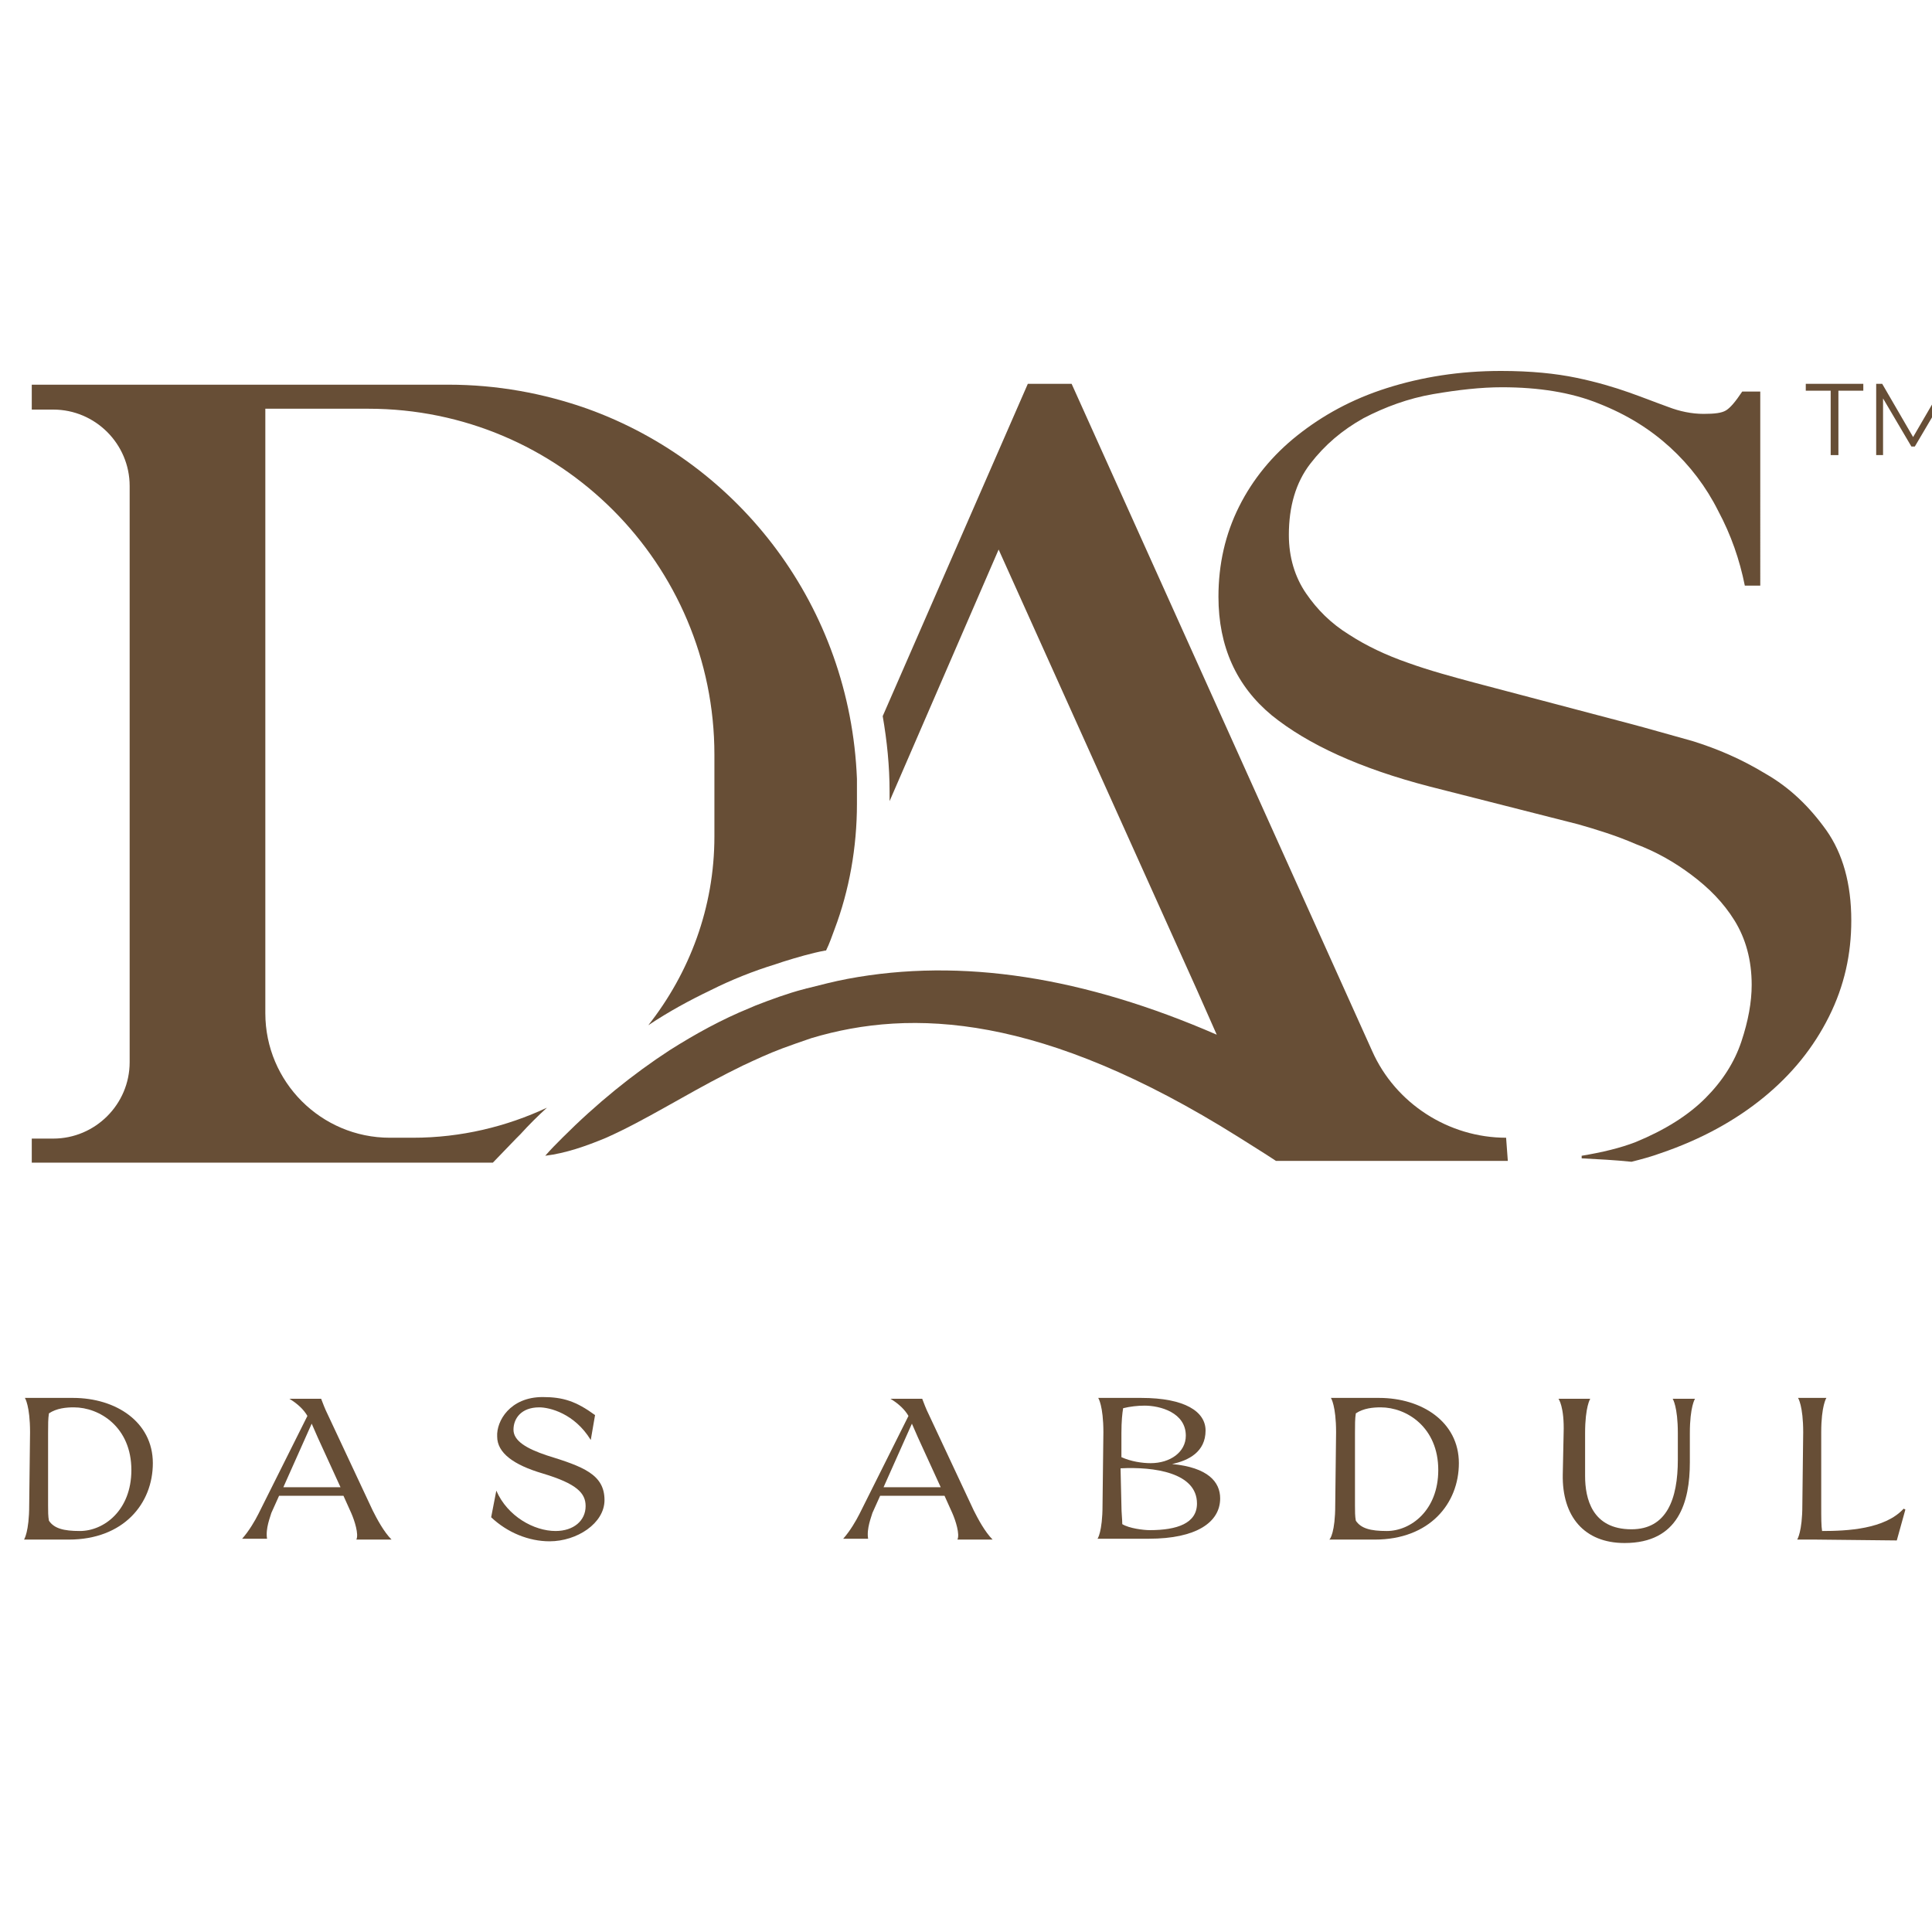
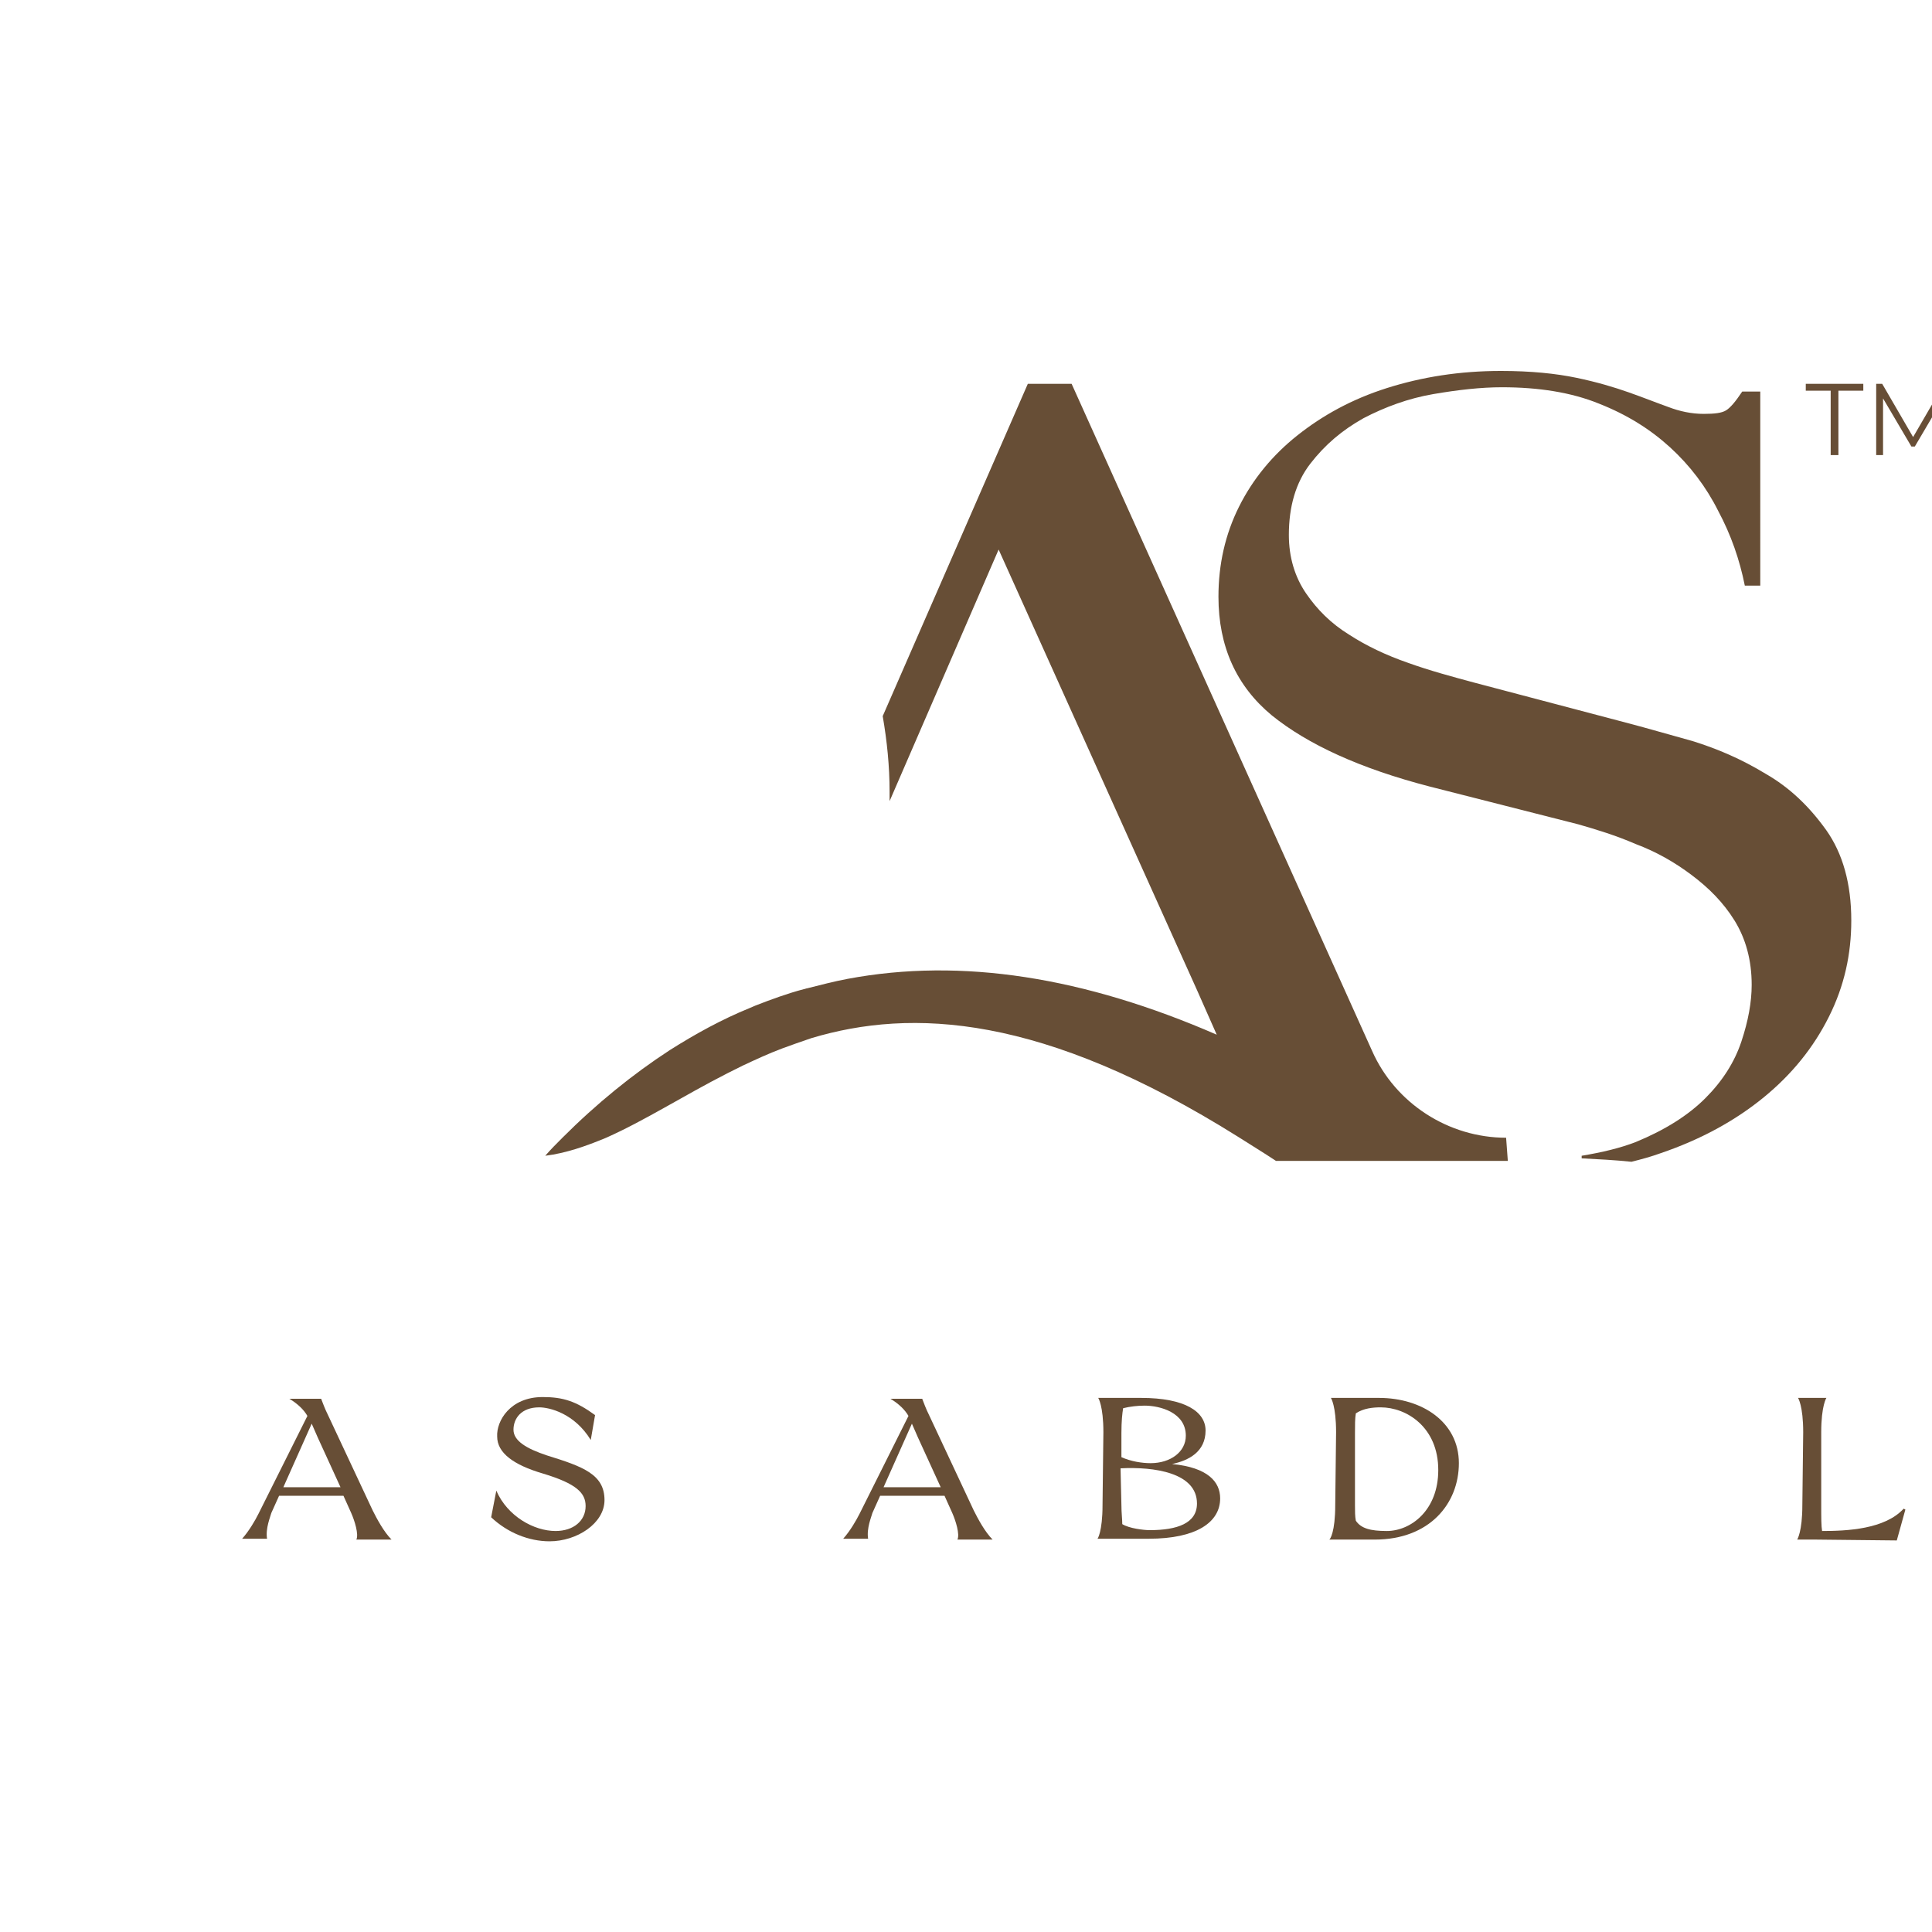
<svg xmlns="http://www.w3.org/2000/svg" version="1.1" id="Layer_1" x="0px" y="0px" viewBox="0 0 225 225" style="enable-background:new 0 0 225 225;" xml:space="preserve">
  <style type="text/css">
	.st0{fill:#674E36;}
</style>
  <g>
    <path class="st0" d="M175.4,132.5c-6.7,0-12.9-4-15.6-10.1l-35-77.7h-5.1l-16.9,38.7c0.5,2.9,0.8,5.8,0.8,8.8v1.1L116.3,64   l23.1,51.3l2.3,5.2c-15.4-6.7-29.7-9-43-6.5c-1.6,0.3-3.1,0.7-4.7,1.1c-0.1,0-0.3,0.1-0.4,0.1c-1.9,0.5-3.8,1.2-5.6,1.9   c-0.2,0.1-0.5,0.2-0.7,0.3c-3.2,1.3-6.3,3-9.3,4.9c-4.3,2.8-8.5,6.2-12.5,10.2c-0.7,0.7-1.4,1.4-2,2.1c2.4-0.3,4.7-1.1,7.1-2.1   c4.5-2,9-4.9,14.1-7.5c0.6-0.3,1.2-0.6,1.8-0.9c1.5-0.7,3-1.4,4.6-2c1.1-0.4,2.2-0.8,3.4-1.2c11.7-3.5,26.9-2.8,49.7,11.5   c1.4,0.9,2.9,1.8,4.4,2.8h4.2h13h9.8L175.4,132.5L175.4,132.5z" />
-     <path class="st0" d="M48.1,132.5h-2.7c-8,0-14.5-6.5-14.5-14.5V51.5v-3.9h12c22.3,0,40.3,18.1,40.3,40.3v9.5c0,8.3-2.9,15.9-7.7,22   c2.4-1.6,4.8-2.9,7.3-4.1c2.4-1.2,4.9-2.2,7.5-3c0.3-0.1,0.6-0.2,0.9-0.3c1.6-0.5,3.3-1,4.9-1.3c0,0,0.1,0,0.1,0   c0.4-0.8,0.7-1.7,1-2.5c1.7-4.5,2.6-9.5,2.6-14.6v-1.3c0-0.6,0-1.1,0-1.6C99,70.7,86.2,54,68.4,47.6c-5.1-1.8-10.5-2.8-16.2-2.8   H30.9H15.1H3.7v2.8v0.1h2.5c4.9,0,8.9,4,8.9,8.9v67.1c0,4.9-4,8.9-8.9,8.9H3.7v2.8h11.4h15.7h26.6l2.7-2.8l0.5-0.5   c1-1.1,2-2.1,3.1-3.1C59,131.2,53.7,132.5,48.1,132.5z" />
  </g>
  <g>
    <path class="st0" d="M190.5,98.3c2.4,0.9,4.5,2.1,6.5,3.6c2,1.5,3.7,3.2,5,5.3c1.3,2.1,2,4.6,2,7.5c0,2-0.4,4.2-1.2,6.6   c-0.8,2.4-2.2,4.6-4.2,6.6c-2,2-4.7,3.7-8.1,5.1c-1.8,0.7-3.9,1.2-6.3,1.6c0,0.1,0,0.2,0,0.3c1.9,0.1,3.9,0.2,5.8,0.4   c1.2-0.3,2.3-0.6,3.4-1c4.7-1.6,8.7-3.8,12-6.5c3.3-2.7,5.8-5.8,7.6-9.4c1.8-3.6,2.6-7.3,2.6-11.2c0-4.3-1-7.8-2.9-10.5   c-2-2.8-4.3-5-7.1-6.6c-2.8-1.7-5.6-2.9-8.5-3.8c-2.9-0.8-5.3-1.5-7.2-2l-18.2-4.8c-2.6-0.7-5.2-1.4-7.7-2.3   c-2.6-0.9-4.9-2-6.9-3.3c-2.1-1.3-3.7-2.9-5-4.8c-1.3-1.9-2-4.2-2-6.8c0-3.3,0.8-6.1,2.5-8.3c1.7-2.2,3.7-3.9,6.2-5.3   c2.5-1.3,5.2-2.3,8.1-2.8c2.9-0.5,5.6-0.8,8-0.8c4.3,0,8.1,0.6,11.3,1.9c3.3,1.3,6,3,8.3,5.1c2.3,2.1,4.2,4.6,5.6,7.4   c1.5,2.8,2.5,5.7,3.1,8.7h1.8V45.6h-2.1c-0.8,1.2-1.4,1.9-1.9,2.2c-0.5,0.3-1.3,0.4-2.6,0.4c-1.4,0-2.8-0.3-4.1-0.8   c-1.4-0.5-2.9-1.1-4.6-1.7c-1.7-0.6-3.7-1.2-6.1-1.7c-2.4-0.5-5.3-0.8-8.8-0.8c-4.8,0-9.2,0.7-13.3,2c-4.1,1.3-7.5,3.2-10.4,5.5   c-2.9,2.3-5.2,5.1-6.8,8.3c-1.6,3.2-2.4,6.7-2.4,10.5c0,5.8,2.1,10.4,6.2,13.8c4.2,3.4,10.3,6.2,18.4,8.3l17.3,4.4   C185.9,96.6,188.2,97.3,190.5,98.3z" />
  </g>
  <g>
-     <path class="st0" d="M3.4,175.3l0.1-8.5c0-3.1-0.6-4-0.6-4h5.6c5,0,9.3,2.8,9.3,7.6c0,4.7-3.4,8.9-9.8,8.9H5.2v0H2.8   C2.8,179.3,3.4,178.4,3.4,175.3z M5.6,175.3c0,0.7,0,1.3,0.1,1.8c0.6,0.9,1.7,1.2,3.6,1.2c2.8,0,6-2.4,6-7.1c0-5-3.7-7.3-6.7-7.3   c-0.9,0-2,0.1-2.9,0.7c-0.1,0.6-0.1,1.3-0.1,2.3L5.6,175.3z" />
    <path class="st0" d="M30.1,176.3l5.7-11.4c-0.4-0.7-1.1-1.4-2.1-2v0l3.7,0c0.2,0.5,0.4,1.1,0.8,1.9l5.2,11.1c0.5,1,1.3,2.5,2.2,3.4   h-4.1c0.3-0.6-0.2-2.2-0.6-3.1l-0.9-2h-7.5l-0.9,2c-0.1,0.4-0.7,1.8-0.5,3h-2.9C29,178.3,29.7,177.1,30.1,176.3z M39.7,173.3   l-2.7-5.9l-0.7-1.6l-3.3,7.4H39.7z" />
    <path class="st0" d="M63.2,162.7c2.4,0,3.9,0.5,6.1,2.1l-0.5,2.9c-1.9-3.1-4.8-3.8-6-3.8c-2.1,0-3,1.3-3,2.6c0,1.3,1.5,2.2,3.9,3   c4.2,1.3,6.7,2.2,6.7,5.2c0,2.7-3.2,4.8-6.4,4.8c-2.4,0-4.9-1-6.8-2.8l0.6-3.1c1.3,3,4.4,4.7,6.9,4.7c2.1,0,3.5-1.2,3.5-2.9   c0-1.5-1-2.6-5-3.8c-3.4-1-5.3-2.4-5.3-4.3C57.8,165.5,59.4,162.7,63.2,162.7z" />
    <path class="st0" d="M100.1,176.3l5.7-11.4c-0.4-0.7-1.1-1.4-2.1-2v0l3.7,0c0.2,0.5,0.4,1.1,0.8,1.9l5.2,11.1   c0.5,1,1.3,2.5,2.2,3.4h-4.1c0.3-0.6-0.2-2.2-0.6-3.1l-0.9-2h-7.5l-0.9,2c-0.1,0.4-0.7,1.8-0.5,3h-2.9   C99,178.3,99.7,177.1,100.1,176.3z M109.6,173.3l-2.7-5.9l-0.7-1.6l-3.3,7.4H109.6z" />
    <path class="st0" d="M128.4,175.3l0.1-8.5c0-3.1-0.6-4-0.6-4h5c5.1,0,7.5,1.6,7.5,3.8c0,2.5-2,3.5-3.9,3.9c4.2,0.4,5.6,2.1,5.6,4   c0,2.8-2.8,4.7-8.3,4.7c-0.6,0-1.7,0-3.5,0h-2.5C127.8,179.3,128.4,178.4,128.4,175.3z M130.6,169.7c1.1,0.5,2.4,0.7,3.4,0.7   c2.3,0,4.1-1.3,4.1-3.2c0-2.7-3-3.5-4.8-3.5c-0.8,0-1.7,0.1-2.5,0.3c-0.1,0.6-0.2,1.5-0.2,2.9L130.6,169.7z M130.6,175.3   c0,0.9,0.1,1.6,0.1,2.2c0.8,0.5,2.5,0.7,3.2,0.7c3.2,0,5.5-0.8,5.5-3.1c0-3.6-5-4.3-8.9-4.1L130.6,175.3z" />
    <path class="st0" d="M155.5,175.3l0.1-8.5c0-3.1-0.6-4-0.6-4h5.6c5,0,9.3,2.8,9.3,7.6c0,4.7-3.4,8.9-9.8,8.9h-2.9v0h-2.4   C154.9,179.3,155.5,178.4,155.5,175.3z M157.8,175.3c0,0.7,0,1.3,0.1,1.8c0.6,0.9,1.7,1.2,3.6,1.2c2.8,0,6-2.4,6-7.1   c0-5-3.7-7.3-6.7-7.3c-0.9,0-2,0.1-2.9,0.7c-0.1,0.6-0.1,1.3-0.1,2.3L157.8,175.3z" />
-     <path class="st0" d="M185.2,162.9c0,0-0.6,0.9-0.6,4l0,5c0,2.6,0.8,6.2,5.4,6.2c4.1,0,5.4-3.5,5.4-8.1l0-3.1c0-3.1-0.6-4-0.6-4h2.6   c0,0-0.6,0.9-0.6,4l0,3.4c0,4.6-1.3,9.4-7.6,9.4c-4.7,0-7.3-3.1-7.2-8l0.1-4.8c0.1-3.1-0.6-4-0.6-4H185.2z" />
-     <path class="st0" d="M209.9,175.3l0.1-8.5c0-3.1-0.6-4-0.6-4h3.3c0,0-0.6,0.9-0.6,4l0,8.5c0,1.5,0,2.4,0.1,3c2.9,0,7.3-0.2,9.5-2.6   l0.2,0.1l-1,3.6l-9.4-0.1h-2.2C209.3,179.3,209.9,178.4,209.9,175.3z" />
+     <path class="st0" d="M209.9,175.3l0.1-8.5c0-3.1-0.6-4-0.6-4h3.3c0,0-0.6,0.9-0.6,4l0,8.5c0,1.5,0,2.4,0.1,3c2.9,0,7.3-0.2,9.5-2.6   l0.2,0.1l-1,3.6l-9.4-0.1h-2.2C209.3,179.3,209.9,178.4,209.9,175.3" />
  </g>
  <g>
    <path class="st0" d="M213.2,45.5h-2.9v-0.8h6.7v0.8h-2.9V53h-0.9V45.5z" />
    <path class="st0" d="M227.1,44.7V53h-0.8v-6.6L223,52h-0.4l-3.3-5.6V53h-0.8v-8.3h0.7l3.6,6.2l3.6-6.2H227.1z" />
  </g>
</svg>